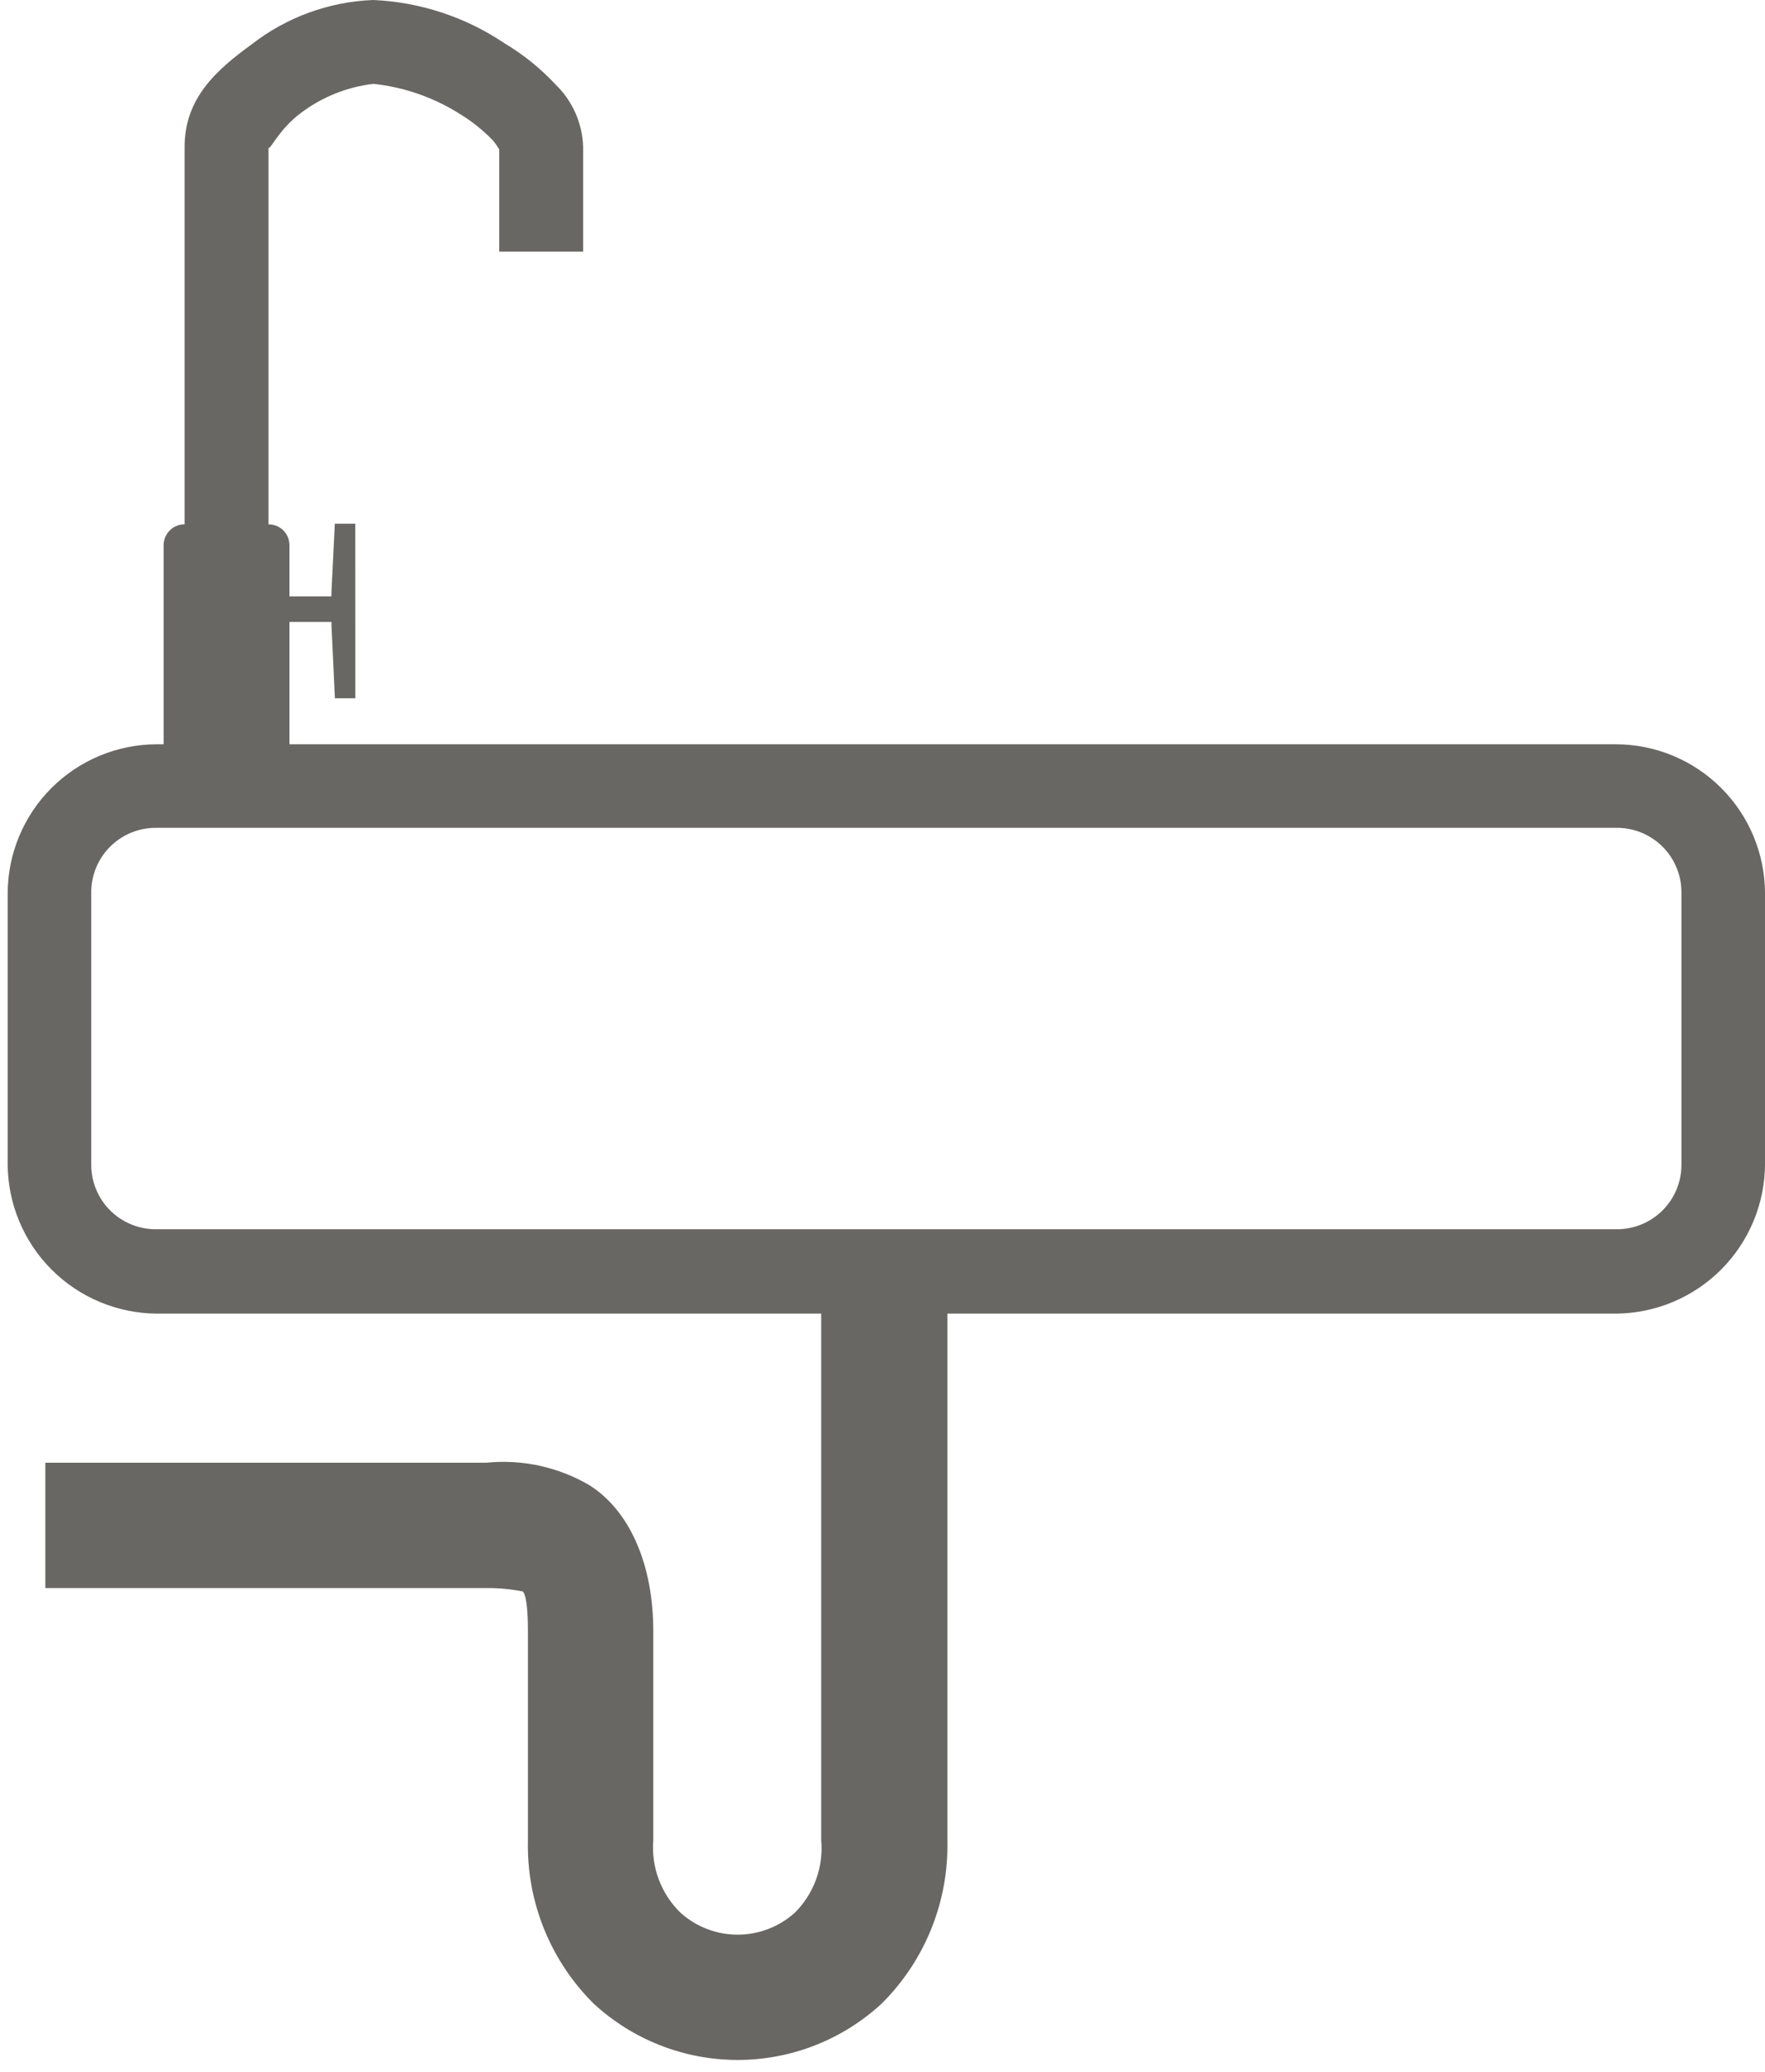
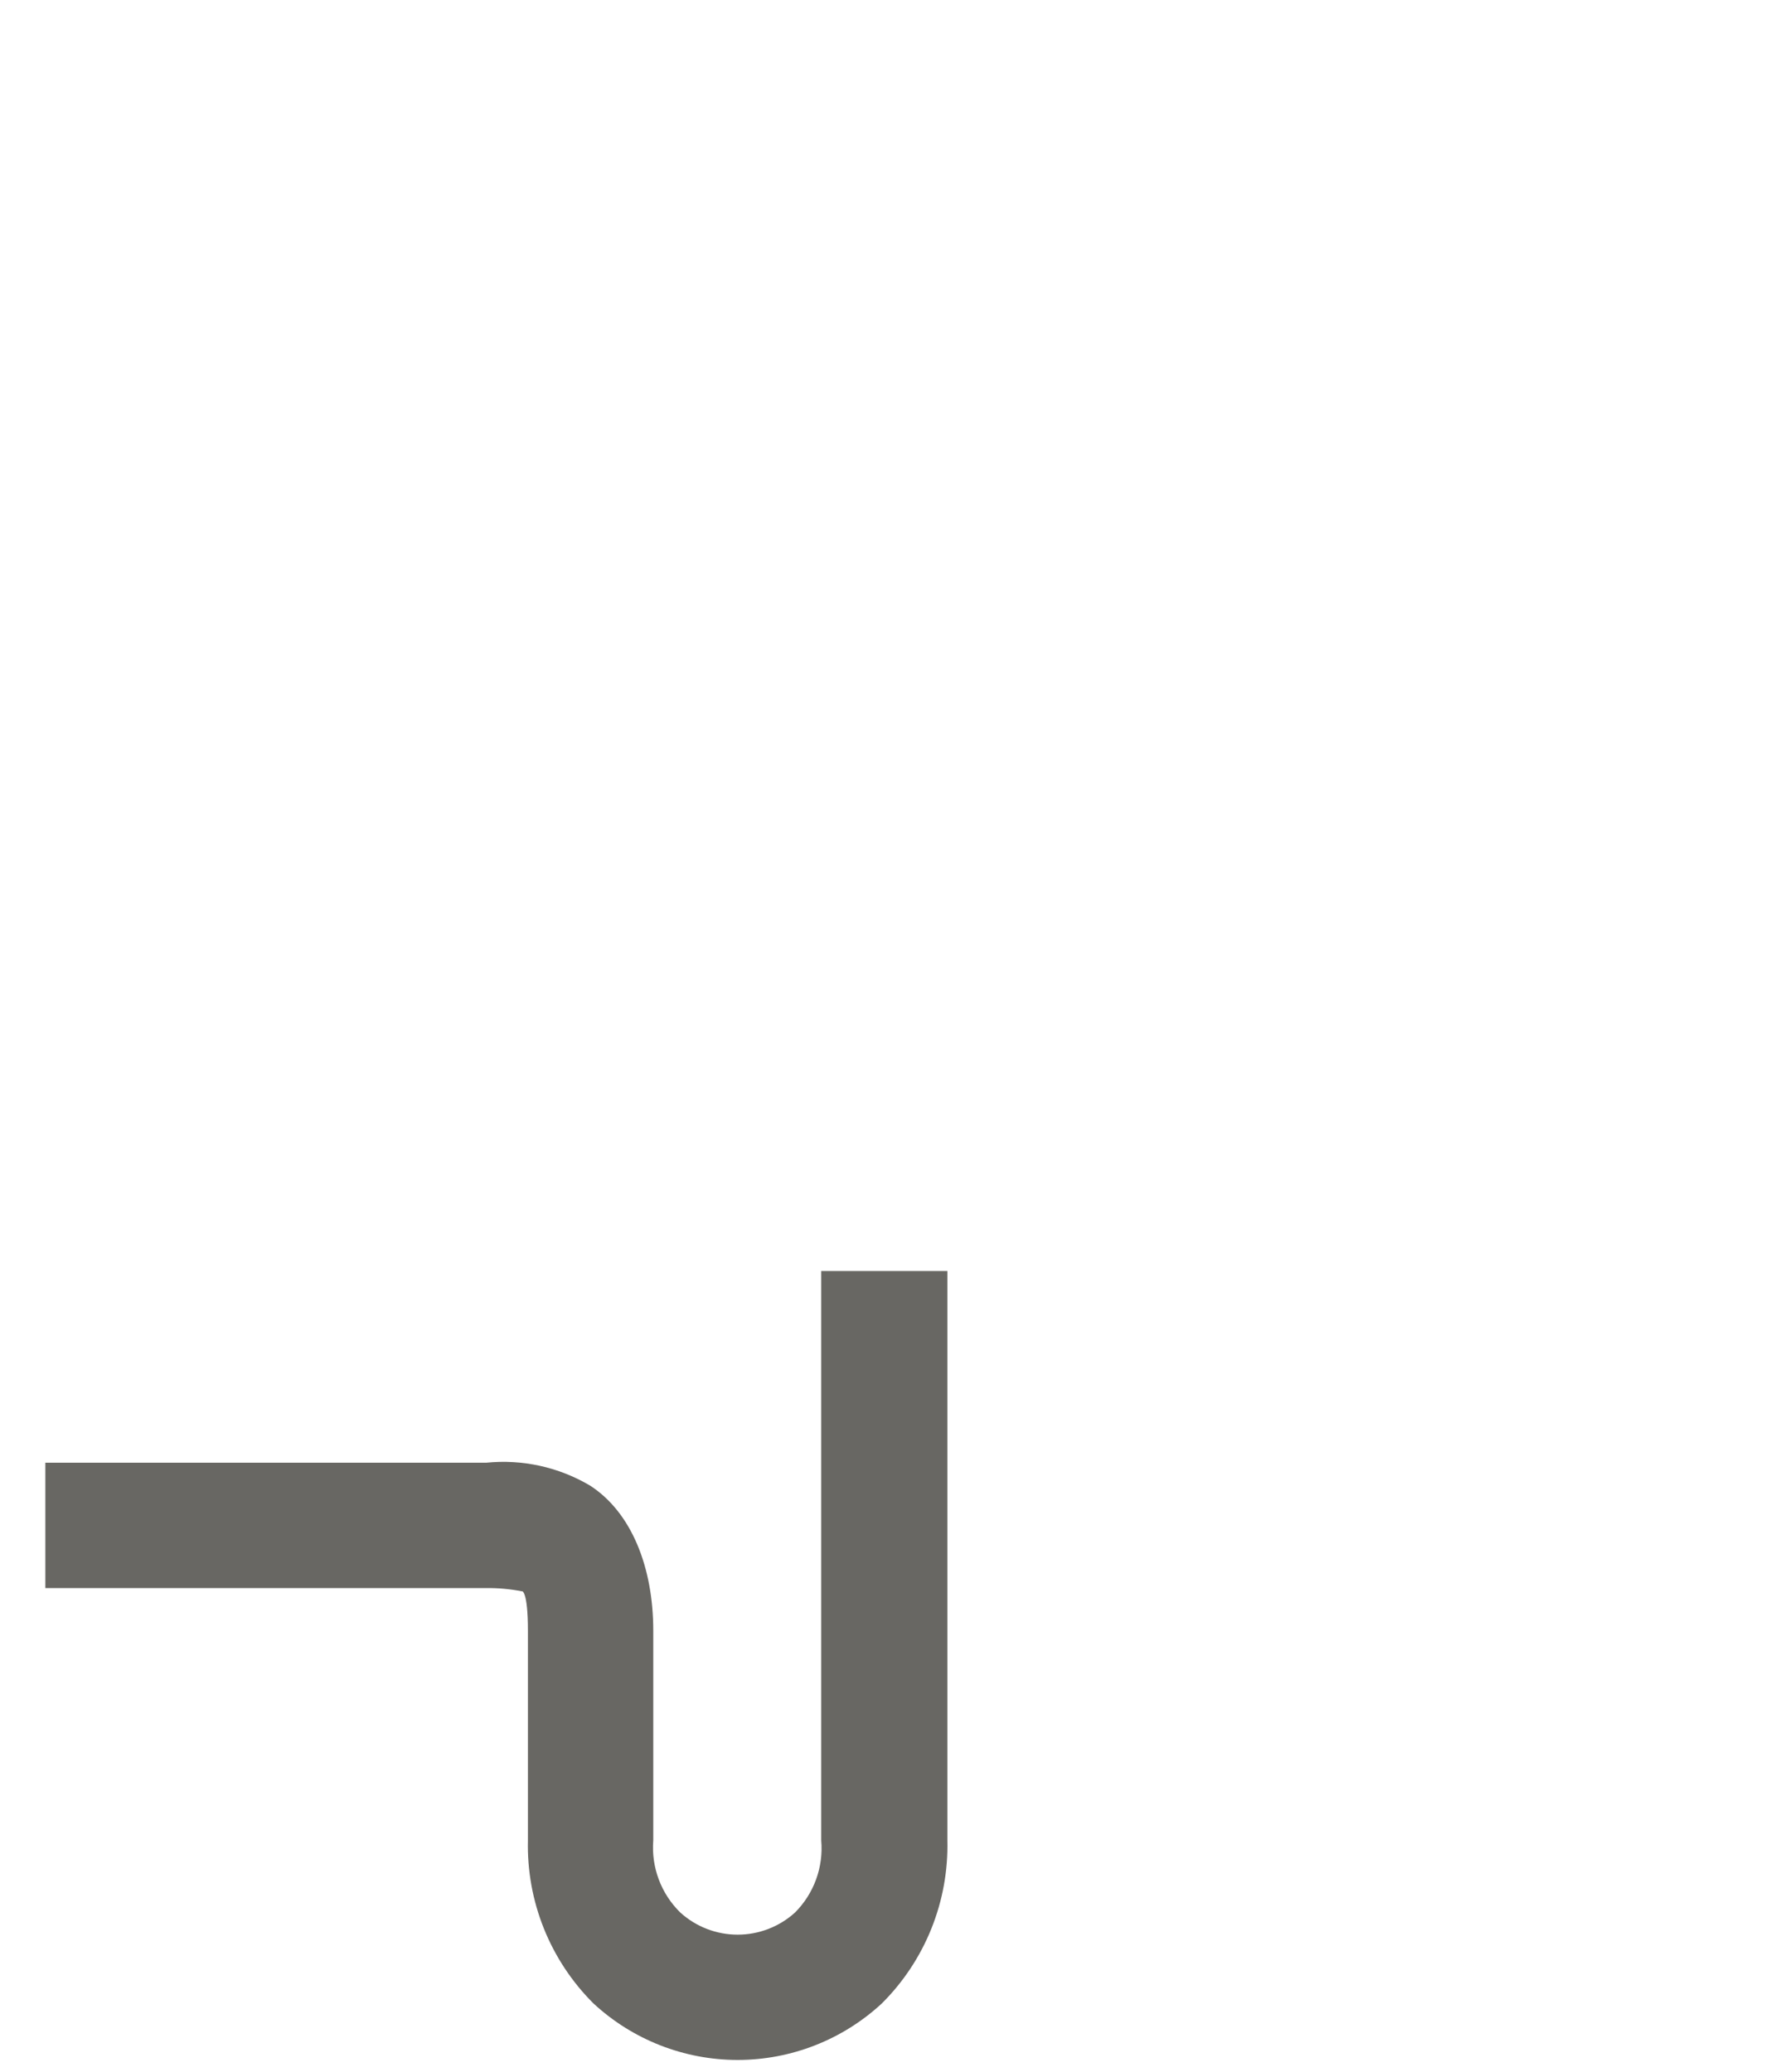
<svg xmlns="http://www.w3.org/2000/svg" width="115" height="135" viewBox="0 0 115 135" fill="none">
  <g clip-path="url(#clip0_1524_124)">
-     <path d="M23.153 45.498H21.82L21.598 40.759V40.522H17.82V38.859H21.594V38.622L21.816 34.122H23.148L23.153 45.498Z" fill="#686763" />
-     <path d="M10.215 48.496C7.64 48.502 5.172 49.527 3.352 51.348C1.531 53.168 0.506 55.636 0.5 58.211V75.826C0.503 78.407 1.526 80.881 3.346 82.711C5.166 84.541 7.635 85.577 10.215 85.595H105.286C107.866 85.577 110.335 84.541 112.155 82.711C113.975 80.881 114.998 78.407 115.001 75.826V58.211C114.995 55.636 113.97 53.168 112.149 51.348C110.329 49.527 107.861 48.502 105.286 48.496H10.215ZM10.215 53.941H105.286C105.849 53.932 106.409 54.036 106.931 54.247C107.454 54.458 107.928 54.772 108.326 55.171C108.725 55.569 109.039 56.044 109.25 56.566C109.461 57.088 109.565 57.648 109.556 58.211V75.826C109.565 76.389 109.461 76.949 109.25 77.471C109.039 77.994 108.725 78.468 108.326 78.867C107.928 79.265 107.454 79.579 106.931 79.79C106.409 80.002 105.849 80.106 105.286 80.096H10.215C9.652 80.106 9.092 80.002 8.57 79.79C8.047 79.579 7.573 79.265 7.175 78.867C6.776 78.468 6.462 77.994 6.251 77.471C6.04 76.949 5.936 76.389 5.945 75.826V58.211C5.935 57.648 6.039 57.088 6.25 56.566C6.462 56.043 6.776 55.569 7.174 55.17C7.573 54.772 8.047 54.457 8.57 54.246C9.092 54.035 9.652 53.932 10.215 53.941Z" fill="#686763" />
    <path d="M53.507 82.819V119.919C53.583 120.78 53.469 121.647 53.174 122.459C52.879 123.27 52.41 124.008 51.799 124.619C50.776 125.547 49.444 126.061 48.063 126.061C46.681 126.061 45.349 125.547 44.326 124.619C43.706 124.013 43.227 123.277 42.923 122.465C42.618 121.653 42.496 120.784 42.564 119.919V106.253C42.564 102.093 41.128 98.536 38.454 96.805C36.413 95.594 34.036 95.07 31.675 95.31H2.955V103.478H31.674C32.462 103.469 33.249 103.54 34.023 103.692C33.987 103.669 34.397 103.582 34.397 106.254V119.919C34.351 121.887 34.706 123.843 35.44 125.67C36.175 127.496 37.272 129.154 38.667 130.542C41.223 132.91 44.578 134.225 48.062 134.225C51.546 134.225 54.901 132.91 57.457 130.542C58.852 129.154 59.95 127.496 60.684 125.67C61.418 123.843 61.773 121.887 61.727 119.919V82.819H53.507Z" fill="#686763" />
-     <path d="M24.327 0C21.44 0.107 18.661 1.122 16.384 2.9C14.139 4.533 12.028 6.373 12.028 9.562V34.162C11.848 34.162 11.671 34.197 11.505 34.265C11.338 34.334 11.188 34.434 11.061 34.562C10.934 34.688 10.833 34.839 10.764 35.005C10.696 35.171 10.661 35.349 10.661 35.529V49.196H18.861V35.531C18.861 35.351 18.826 35.173 18.758 35.007C18.689 34.841 18.589 34.691 18.462 34.563C18.335 34.437 18.184 34.336 18.018 34.267C17.852 34.199 17.674 34.164 17.494 34.164V9.564C17.494 10.02 18.117 8.443 19.629 7.343C21.002 6.312 22.624 5.664 24.329 5.464C26.334 5.677 28.263 6.349 29.966 7.428C30.765 7.915 31.497 8.503 32.144 9.179C32.286 9.354 32.414 9.54 32.528 9.734V16.396H37.994V9.566C37.947 8.032 37.303 6.576 36.2 5.509C35.223 4.459 34.102 3.553 32.869 2.819C30.335 1.112 27.38 0.136 24.327 0Z" fill="#686763" />
  </g>
  <defs>
    <clipPath id="clip0_1524_124">
      <rect width="114.502" height="134.225" fill="white" transform="translate(0.5)" />
    </clipPath>
  </defs>
</svg>